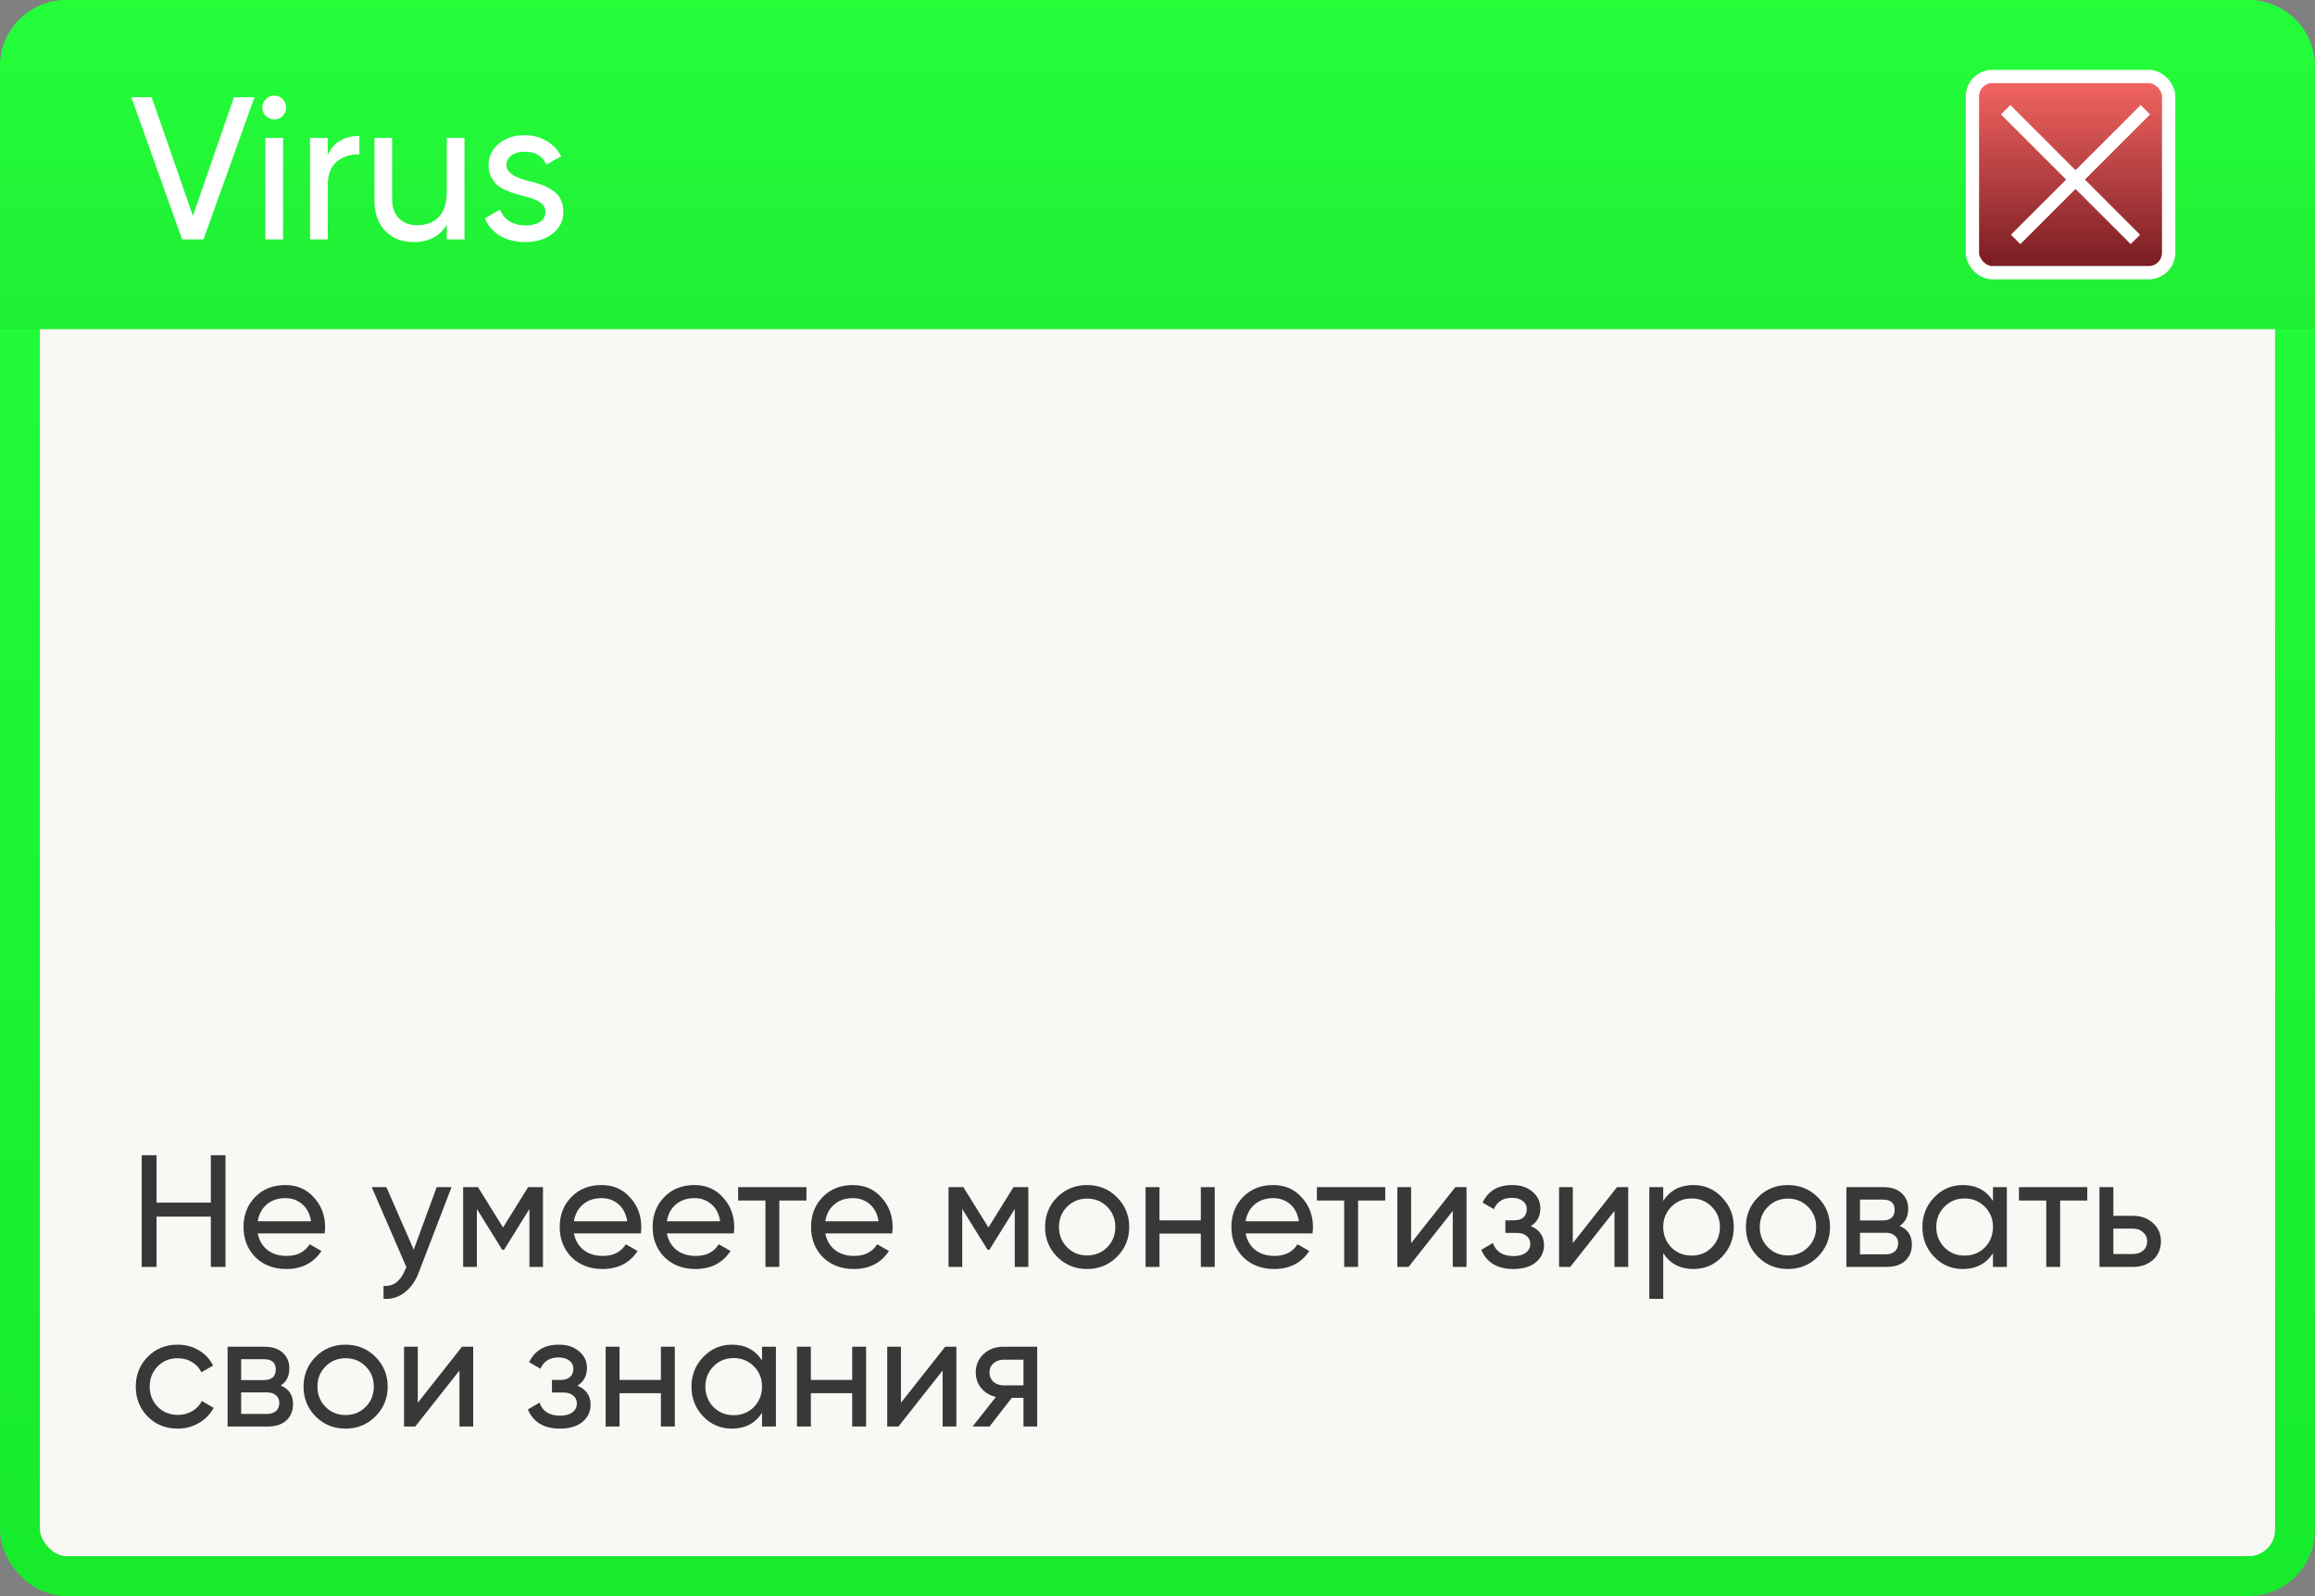
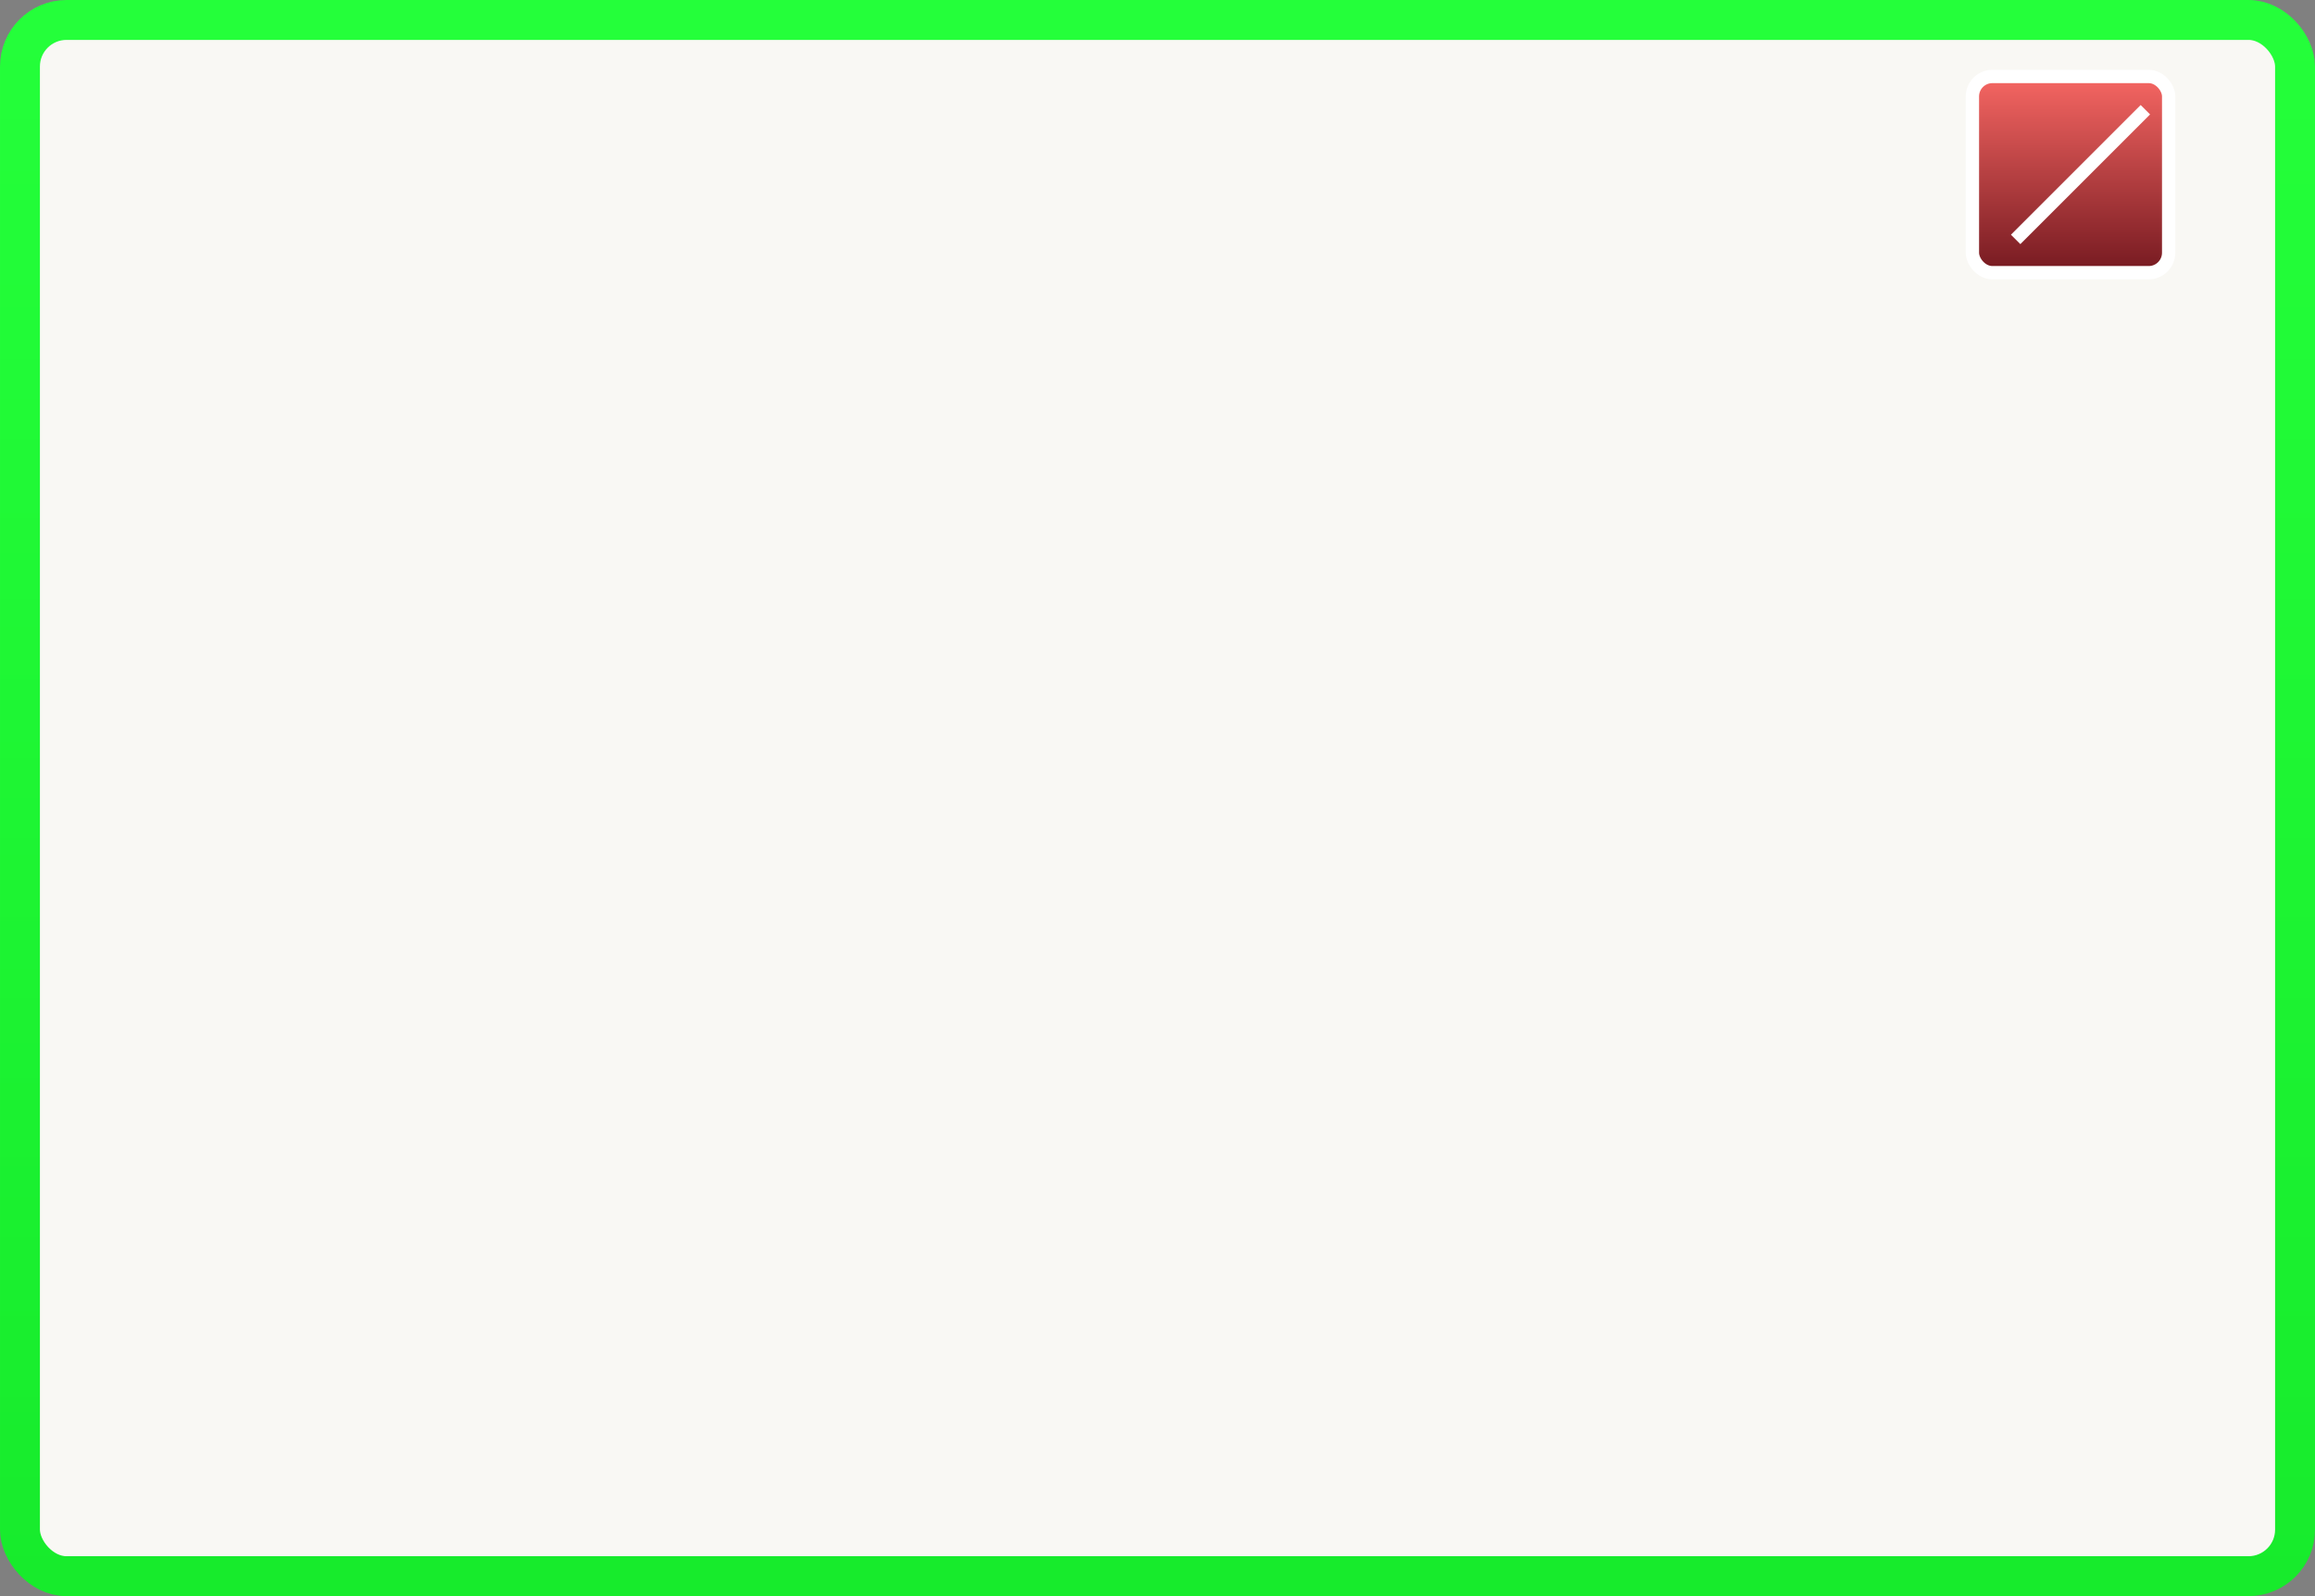
<svg xmlns="http://www.w3.org/2000/svg" width="232" height="160" viewBox="0 0 232 160" fill="none">
  <rect x="0" y="0" width="232" height="160" fill="#808080" stroke="none" />
  <rect x="2" y="2" width="228" height="156" rx="4.667" fill="#F9F8F4" stroke="url(#paint0_linear_148_1257)" stroke-width="4" />
-   <path d="M0 6.667C0 2.985 2.985 0 6.667 0H225.333C229.015 0 232 2.985 232 6.667V33H0V6.667Z" fill="url(#paint1_linear_148_1257)" />
  <rect x="197.667" y="7.667" width="19.667" height="19.667" rx="2" fill="url(#paint2_linear_148_1257)" stroke="white" stroke-width="1.333" />
-   <path d="M201 11L214 24" stroke="white" stroke-width="1.333" />
  <path d="M215 11L202 24" stroke="white" stroke-width="1.333" />
-   <path d="M20.392 24H18.254L13.163 9.745H15.199L19.333 21.638L23.447 9.745H25.503L20.392 24ZM27.49 11.965C27.151 11.965 26.866 11.85 26.635 11.619C26.404 11.388 26.288 11.11 26.288 10.784C26.288 10.458 26.404 10.18 26.635 9.949C26.866 9.705 27.151 9.583 27.49 9.583C27.816 9.583 28.094 9.705 28.325 9.949C28.556 10.18 28.671 10.458 28.671 10.784C28.671 11.11 28.556 11.388 28.325 11.619C28.094 11.85 27.816 11.965 27.49 11.965ZM28.366 24H26.594V13.818H28.366V24ZM32.84 13.818V15.529C33.424 14.266 34.483 13.635 36.017 13.635V15.488C35.148 15.447 34.401 15.678 33.777 16.18C33.152 16.683 32.84 17.49 32.84 18.604V24H31.068V13.818H32.84ZM44.776 19.215V13.818H46.547V24H44.776V22.534C44.07 23.688 42.97 24.265 41.477 24.265C40.282 24.265 39.325 23.891 38.605 23.145C37.886 22.384 37.526 21.36 37.526 20.07V13.818H39.298V19.968C39.298 20.782 39.522 21.421 39.97 21.882C40.418 22.344 41.036 22.575 41.823 22.575C42.733 22.575 43.452 22.296 43.981 21.74C44.511 21.169 44.776 20.328 44.776 19.215ZM50.752 16.567C50.752 17.219 51.424 17.728 52.768 18.095C53.27 18.203 53.691 18.319 54.031 18.441C54.383 18.549 54.764 18.719 55.171 18.95C55.592 19.181 55.911 19.486 56.128 19.866C56.345 20.246 56.454 20.694 56.454 21.21C56.454 22.133 56.094 22.873 55.374 23.43C54.655 23.986 53.745 24.265 52.646 24.265C51.668 24.265 50.82 24.054 50.1 23.634C49.394 23.199 48.892 22.615 48.593 21.882L50.121 21.006C50.284 21.495 50.589 21.882 51.037 22.167C51.485 22.452 52.021 22.595 52.646 22.595C53.257 22.595 53.745 22.48 54.112 22.249C54.478 22.018 54.662 21.672 54.662 21.21C54.662 20.518 53.99 20.015 52.646 19.703C52.198 19.581 51.858 19.486 51.628 19.418C51.397 19.35 51.078 19.228 50.67 19.052C50.277 18.875 49.978 18.692 49.775 18.502C49.571 18.298 49.381 18.034 49.204 17.708C49.041 17.368 48.96 16.995 48.96 16.588C48.96 15.705 49.299 14.979 49.978 14.409C50.67 13.838 51.533 13.553 52.564 13.553C53.392 13.553 54.126 13.743 54.764 14.124C55.415 14.49 55.904 15.006 56.23 15.671L54.743 16.506C54.377 15.637 53.65 15.203 52.564 15.203C52.048 15.203 51.614 15.325 51.261 15.569C50.922 15.814 50.752 16.146 50.752 16.567Z" fill="white" />
-   <path d="M21.128 120.552V115.8H22.6V127H21.128V121.96H15.688V127H14.2V115.8H15.688V120.552H21.128ZM32.533 123.64H25.829C25.968 124.344 26.293 124.899 26.805 125.304C27.317 125.699 27.957 125.896 28.725 125.896C29.781 125.896 30.549 125.507 31.029 124.728L32.213 125.4C31.424 126.605 30.25 127.208 28.693 127.208C27.434 127.208 26.399 126.813 25.589 126.024C24.799 125.213 24.405 124.205 24.405 123C24.405 121.784 24.794 120.781 25.573 119.992C26.352 119.192 27.36 118.792 28.597 118.792C29.77 118.792 30.725 119.208 31.461 120.04C32.208 120.851 32.581 121.843 32.581 123.016C32.581 123.219 32.565 123.427 32.533 123.64ZM28.597 120.104C27.861 120.104 27.242 120.312 26.741 120.728C26.25 121.144 25.946 121.709 25.829 122.424H31.173C31.055 121.688 30.762 121.117 30.293 120.712C29.823 120.307 29.258 120.104 28.597 120.104ZM41.461 125.272L43.765 119H45.253L41.989 127.496C41.648 128.403 41.168 129.091 40.549 129.56C39.93 130.04 39.226 130.253 38.437 130.2V128.904C39.408 128.979 40.128 128.445 40.597 127.304L40.725 127.016L37.253 119H38.725L41.461 125.272ZM52.927 119H54.415V127H53.055V121.192L50.511 125.288H50.335L47.791 121.192V127H46.415V119H47.903L50.415 123.048L52.927 119ZM64.22 123.64H57.516C57.655 124.344 57.98 124.899 58.492 125.304C59.004 125.699 59.644 125.896 60.412 125.896C61.468 125.896 62.236 125.507 62.716 124.728L63.9 125.4C63.111 126.605 61.938 127.208 60.38 127.208C59.122 127.208 58.087 126.813 57.276 126.024C56.487 125.213 56.092 124.205 56.092 123C56.092 121.784 56.482 120.781 57.26 119.992C58.039 119.192 59.047 118.792 60.284 118.792C61.458 118.792 62.412 119.208 63.148 120.04C63.895 120.851 64.268 121.843 64.268 123.016C64.268 123.219 64.252 123.427 64.22 123.64ZM60.284 120.104C59.548 120.104 58.93 120.312 58.428 120.728C57.938 121.144 57.634 121.709 57.516 122.424H62.86C62.743 121.688 62.45 121.117 61.98 120.712C61.511 120.307 60.946 120.104 60.284 120.104ZM73.533 123.64H66.829C66.968 124.344 67.293 124.899 67.805 125.304C68.317 125.699 68.957 125.896 69.725 125.896C70.781 125.896 71.549 125.507 72.029 124.728L73.213 125.4C72.424 126.605 71.25 127.208 69.693 127.208C68.434 127.208 67.4 126.813 66.589 126.024C65.799 125.213 65.405 124.205 65.405 123C65.405 121.784 65.794 120.781 66.573 119.992C67.352 119.192 68.359 118.792 69.597 118.792C70.77 118.792 71.725 119.208 72.461 120.04C73.207 120.851 73.581 121.843 73.581 123.016C73.581 123.219 73.565 123.427 73.533 123.64ZM69.597 120.104C68.861 120.104 68.242 120.312 67.741 120.728C67.25 121.144 66.946 121.709 66.829 122.424H72.173C72.055 121.688 71.762 121.117 71.293 120.712C70.823 120.307 70.258 120.104 69.597 120.104ZM73.972 119H80.82V120.344H78.1V127H76.709V120.344H73.972V119ZM89.408 123.64H82.704C82.843 124.344 83.168 124.899 83.68 125.304C84.192 125.699 84.832 125.896 85.6 125.896C86.656 125.896 87.424 125.507 87.904 124.728L89.088 125.4C88.299 126.605 87.125 127.208 85.568 127.208C84.309 127.208 83.275 126.813 82.464 126.024C81.674 125.213 81.28 124.205 81.28 123C81.28 121.784 81.669 120.781 82.448 119.992C83.227 119.192 84.234 118.792 85.472 118.792C86.645 118.792 87.6 119.208 88.336 120.04C89.082 120.851 89.456 121.843 89.456 123.016C89.456 123.219 89.44 123.427 89.408 123.64ZM85.472 120.104C84.736 120.104 84.117 120.312 83.616 120.728C83.125 121.144 82.821 121.709 82.704 122.424H88.048C87.93 121.688 87.637 121.117 87.168 120.712C86.698 120.307 86.133 120.104 85.472 120.104ZM101.568 119H103.056V127H101.696V121.192L99.152 125.288H98.976L96.432 121.192V127H95.056V119H96.544L99.056 123.048L101.568 119ZM111.933 125.992C111.122 126.803 110.125 127.208 108.941 127.208C107.757 127.208 106.76 126.803 105.949 125.992C105.138 125.181 104.733 124.184 104.733 123C104.733 121.816 105.138 120.819 105.949 120.008C106.76 119.197 107.757 118.792 108.941 118.792C110.125 118.792 111.122 119.197 111.933 120.008C112.754 120.829 113.165 121.827 113.165 123C113.165 124.173 112.754 125.171 111.933 125.992ZM108.941 125.848C109.741 125.848 110.413 125.576 110.957 125.032C111.501 124.488 111.773 123.811 111.773 123C111.773 122.189 111.501 121.512 110.957 120.968C110.413 120.424 109.741 120.152 108.941 120.152C108.152 120.152 107.485 120.424 106.941 120.968C106.397 121.512 106.125 122.189 106.125 123C106.125 123.811 106.397 124.488 106.941 125.032C107.485 125.576 108.152 125.848 108.941 125.848ZM120.342 122.328V119H121.734V127H120.342V123.656H116.198V127H114.806V119H116.198V122.328H120.342ZM131.533 123.64H124.829C124.968 124.344 125.293 124.899 125.805 125.304C126.317 125.699 126.957 125.896 127.725 125.896C128.781 125.896 129.549 125.507 130.029 124.728L131.213 125.4C130.424 126.605 129.25 127.208 127.693 127.208C126.434 127.208 125.4 126.813 124.589 126.024C123.8 125.213 123.405 124.205 123.405 123C123.405 121.784 123.794 120.781 124.573 119.992C125.352 119.192 126.36 118.792 127.597 118.792C128.77 118.792 129.725 119.208 130.461 120.04C131.208 120.851 131.581 121.843 131.581 123.016C131.581 123.219 131.565 123.427 131.533 123.64ZM127.597 120.104C126.861 120.104 126.242 120.312 125.741 120.728C125.25 121.144 124.946 121.709 124.829 122.424H130.173C130.056 121.688 129.762 121.117 129.293 120.712C128.824 120.307 128.258 120.104 127.597 120.104ZM131.973 119H138.821V120.344H136.101V127H134.709V120.344H131.973V119ZM141.416 124.616L145.848 119H146.968V127H145.592V121.384L141.16 127H140.04V119H141.416V124.616ZM153.407 122.904C154.293 123.277 154.735 123.912 154.735 124.808C154.735 125.501 154.463 126.077 153.919 126.536C153.375 126.984 152.623 127.208 151.663 127.208C150.063 127.208 148.991 126.568 148.447 125.288L149.615 124.6C149.914 125.475 150.602 125.912 151.679 125.912C152.202 125.912 152.613 125.8 152.911 125.576C153.21 125.352 153.359 125.053 153.359 124.68C153.359 124.36 153.237 124.099 152.991 123.896C152.757 123.693 152.437 123.592 152.031 123.592H150.863V122.328H151.727C152.133 122.328 152.447 122.232 152.671 122.04C152.895 121.837 153.007 121.565 153.007 121.224C153.007 120.872 152.874 120.595 152.607 120.392C152.341 120.179 151.983 120.072 151.535 120.072C150.639 120.072 150.031 120.451 149.711 121.208L148.575 120.552C149.141 119.379 150.127 118.792 151.535 118.792C152.389 118.792 153.071 119.016 153.583 119.464C154.106 119.901 154.367 120.451 154.367 121.112C154.367 121.923 154.047 122.52 153.407 122.904ZM157.62 124.616L162.052 119H163.172V127H161.796V121.384L157.364 127H156.243V119H157.62V124.616ZM169.706 118.792C170.826 118.792 171.781 119.203 172.57 120.024C173.36 120.845 173.754 121.837 173.754 123C173.754 124.173 173.36 125.171 172.57 125.992C171.792 126.803 170.837 127.208 169.706 127.208C168.384 127.208 167.376 126.68 166.682 125.624V130.2H165.29V119H166.682V120.376C167.376 119.32 168.384 118.792 169.706 118.792ZM169.53 125.864C170.33 125.864 171.002 125.592 171.546 125.048C172.09 124.483 172.362 123.8 172.362 123C172.362 122.189 172.09 121.512 171.546 120.968C171.002 120.413 170.33 120.136 169.53 120.136C168.72 120.136 168.042 120.413 167.498 120.968C166.954 121.512 166.682 122.189 166.682 123C166.682 123.8 166.954 124.483 167.498 125.048C168.042 125.592 168.72 125.864 169.53 125.864ZM182.167 125.992C181.357 126.803 180.359 127.208 179.175 127.208C177.991 127.208 176.994 126.803 176.183 125.992C175.373 125.181 174.967 124.184 174.967 123C174.967 121.816 175.373 120.819 176.183 120.008C176.994 119.197 177.991 118.792 179.175 118.792C180.359 118.792 181.357 119.197 182.167 120.008C182.989 120.829 183.399 121.827 183.399 123C183.399 124.173 182.989 125.171 182.167 125.992ZM179.175 125.848C179.975 125.848 180.647 125.576 181.191 125.032C181.735 124.488 182.007 123.811 182.007 123C182.007 122.189 181.735 121.512 181.191 120.968C180.647 120.424 179.975 120.152 179.175 120.152C178.386 120.152 177.719 120.424 177.175 120.968C176.631 121.512 176.359 122.189 176.359 123C176.359 123.811 176.631 124.488 177.175 125.032C177.719 125.576 178.386 125.848 179.175 125.848ZM190.368 122.888C191.19 123.229 191.6 123.848 191.6 124.744C191.6 125.427 191.376 125.976 190.928 126.392C190.48 126.797 189.851 127 189.04 127H185.04V119H188.72C189.51 119 190.123 119.197 190.56 119.592C191.008 119.987 191.232 120.515 191.232 121.176C191.232 121.944 190.944 122.515 190.368 122.888ZM188.656 120.248H186.4V122.344H188.656C189.467 122.344 189.872 121.987 189.872 121.272C189.872 120.589 189.467 120.248 188.656 120.248ZM186.4 125.736H188.96C189.366 125.736 189.675 125.64 189.888 125.448C190.112 125.256 190.224 124.984 190.224 124.632C190.224 124.301 190.112 124.045 189.888 123.864C189.675 123.672 189.366 123.576 188.96 123.576H186.4V125.736ZM199.727 120.376V119H201.119V127H199.727V125.624C199.044 126.68 198.036 127.208 196.703 127.208C195.572 127.208 194.618 126.803 193.839 125.992C193.05 125.171 192.655 124.173 192.655 123C192.655 121.837 193.05 120.845 193.839 120.024C194.628 119.203 195.583 118.792 196.703 118.792C198.036 118.792 199.044 119.32 199.727 120.376ZM196.879 125.864C197.69 125.864 198.367 125.592 198.911 125.048C199.455 124.483 199.727 123.8 199.727 123C199.727 122.189 199.455 121.512 198.911 120.968C198.367 120.413 197.69 120.136 196.879 120.136C196.079 120.136 195.407 120.413 194.863 120.968C194.319 121.512 194.047 122.189 194.047 123C194.047 123.8 194.319 124.483 194.863 125.048C195.407 125.592 196.079 125.864 196.879 125.864ZM202.332 119H209.18V120.344H206.46V127H205.068V120.344H202.332V119ZM211.792 121.88H213.776C214.576 121.88 215.237 122.12 215.76 122.6C216.293 123.069 216.56 123.683 216.56 124.44C216.56 125.197 216.293 125.816 215.76 126.296C215.226 126.765 214.565 127 213.776 127H210.4V119H211.792V121.88ZM211.792 125.704H213.776C214.181 125.704 214.517 125.587 214.784 125.352C215.05 125.117 215.184 124.813 215.184 124.44C215.184 124.067 215.045 123.763 214.768 123.528C214.501 123.283 214.17 123.16 213.776 123.16H211.792V125.704ZM17.816 143.208C16.611 143.208 15.608 142.808 14.808 142.008C14.008 141.197 13.608 140.195 13.608 139C13.608 137.805 14.008 136.808 14.808 136.008C15.608 135.197 16.611 134.792 17.816 134.792C18.605 134.792 19.315 134.984 19.944 135.368C20.573 135.741 21.043 136.248 21.352 136.888L20.184 137.56C19.981 137.133 19.667 136.792 19.24 136.536C18.824 136.28 18.349 136.152 17.816 136.152C17.016 136.152 16.344 136.424 15.8 136.968C15.267 137.523 15 138.2 15 139C15 139.789 15.267 140.461 15.8 141.016C16.344 141.56 17.016 141.832 17.816 141.832C18.349 141.832 18.829 141.709 19.256 141.464C19.683 141.208 20.008 140.867 20.232 140.44L21.416 141.128C21.064 141.768 20.568 142.275 19.928 142.648C19.288 143.021 18.584 143.208 17.816 143.208ZM28.134 138.888C28.955 139.229 29.366 139.848 29.366 140.744C29.366 141.427 29.142 141.976 28.694 142.392C28.246 142.797 27.617 143 26.806 143H22.806V135H26.486C27.275 135 27.889 135.197 28.326 135.592C28.774 135.987 28.998 136.515 28.998 137.176C28.998 137.944 28.71 138.515 28.134 138.888ZM26.422 136.248H24.166V138.344H26.422C27.233 138.344 27.638 137.987 27.638 137.272C27.638 136.589 27.233 136.248 26.422 136.248ZM24.166 141.736H26.726C27.131 141.736 27.441 141.64 27.654 141.448C27.878 141.256 27.99 140.984 27.99 140.632C27.99 140.301 27.878 140.045 27.654 139.864C27.441 139.672 27.131 139.576 26.726 139.576H24.166V141.736ZM37.62 141.992C36.81 142.803 35.812 143.208 34.629 143.208C33.444 143.208 32.447 142.803 31.637 141.992C30.826 141.181 30.421 140.184 30.421 139C30.421 137.816 30.826 136.819 31.637 136.008C32.447 135.197 33.444 134.792 34.629 134.792C35.812 134.792 36.81 135.197 37.62 136.008C38.442 136.829 38.852 137.827 38.852 139C38.852 140.173 38.442 141.171 37.62 141.992ZM34.629 141.848C35.428 141.848 36.1 141.576 36.645 141.032C37.188 140.488 37.461 139.811 37.461 139C37.461 138.189 37.188 137.512 36.645 136.968C36.1 136.424 35.428 136.152 34.629 136.152C33.839 136.152 33.172 136.424 32.629 136.968C32.084 137.512 31.812 138.189 31.812 139C31.812 139.811 32.084 140.488 32.629 141.032C33.172 141.576 33.839 141.848 34.629 141.848ZM41.87 140.616L46.301 135H47.422V143H46.045V137.384L41.614 143H40.493V135H41.87V140.616ZM57.86 138.904C58.746 139.277 59.188 139.912 59.188 140.808C59.188 141.501 58.916 142.077 58.372 142.536C57.828 142.984 57.076 143.208 56.116 143.208C54.516 143.208 53.444 142.568 52.9 141.288L54.068 140.6C54.367 141.475 55.055 141.912 56.132 141.912C56.655 141.912 57.066 141.8 57.364 141.576C57.663 141.352 57.812 141.053 57.812 140.68C57.812 140.36 57.69 140.099 57.444 139.896C57.21 139.693 56.89 139.592 56.484 139.592H55.316V138.328H56.18C56.586 138.328 56.9 138.232 57.124 138.04C57.348 137.837 57.46 137.565 57.46 137.224C57.46 136.872 57.327 136.595 57.06 136.392C56.794 136.179 56.436 136.072 55.988 136.072C55.092 136.072 54.484 136.451 54.164 137.208L53.028 136.552C53.594 135.379 54.58 134.792 55.988 134.792C56.842 134.792 57.524 135.016 58.036 135.464C58.559 135.901 58.82 136.451 58.82 137.112C58.82 137.923 58.5 138.52 57.86 138.904ZM66.233 138.328V135H67.625V143H66.233V139.656H62.089V143H60.697V135H62.089V138.328H66.233ZM76.368 136.376V135H77.76V143H76.368V141.624C75.685 142.68 74.677 143.208 73.344 143.208C72.213 143.208 71.258 142.803 70.48 141.992C69.69 141.171 69.296 140.173 69.296 139C69.296 137.837 69.69 136.845 70.48 136.024C71.269 135.203 72.224 134.792 73.344 134.792C74.677 134.792 75.685 135.32 76.368 136.376ZM73.519 141.864C74.33 141.864 75.007 141.592 75.552 141.048C76.096 140.483 76.368 139.8 76.368 139C76.368 138.189 76.096 137.512 75.552 136.968C75.007 136.413 74.33 136.136 73.519 136.136C72.719 136.136 72.047 136.413 71.504 136.968C70.96 137.512 70.688 138.189 70.688 139C70.688 139.8 70.96 140.483 71.504 141.048C72.047 141.592 72.719 141.864 73.519 141.864ZM85.404 138.328V135H86.796V143H85.404V139.656H81.26V143H79.868V135H81.26V138.328H85.404ZM90.291 140.616L94.723 135H95.843V143H94.467V137.384L90.035 143H88.915V135H90.291V140.616ZM100.538 135H103.946V143H102.57V140.12H101.402L99.162 143H97.466L99.802 140.04C99.194 139.891 98.704 139.592 98.33 139.144C97.968 138.696 97.786 138.173 97.786 137.576C97.786 136.84 98.048 136.227 98.57 135.736C99.093 135.245 99.749 135 100.538 135ZM100.586 138.872H102.57V136.296H100.586C100.181 136.296 99.84 136.419 99.562 136.664C99.296 136.899 99.162 137.208 99.162 137.592C99.162 137.965 99.296 138.275 99.562 138.52C99.84 138.755 100.181 138.872 100.586 138.872Z" fill="#383838" />
  <defs>
    <linearGradient id="paint0_linear_148_1257" x1="116" y1="0" x2="116" y2="160" gradientUnits="userSpaceOnUse">
      <stop stop-color="#24FF3A" />
      <stop offset="1" stop-color="#17EB2C" />
    </linearGradient>
    <linearGradient id="paint1_linear_148_1257" x1="106.761" y1="-1.32992e-06" x2="106.761" y2="33" gradientUnits="userSpaceOnUse">
      <stop stop-color="#24FF3A" />
      <stop offset="1" stop-color="#20EE35" />
    </linearGradient>
    <linearGradient id="paint2_linear_148_1257" x1="207.5" y1="7" x2="207.5" y2="28" gradientUnits="userSpaceOnUse">
      <stop stop-color="#FA6965" />
      <stop offset="1" stop-color="#71171E" />
    </linearGradient>
  </defs>
</svg>